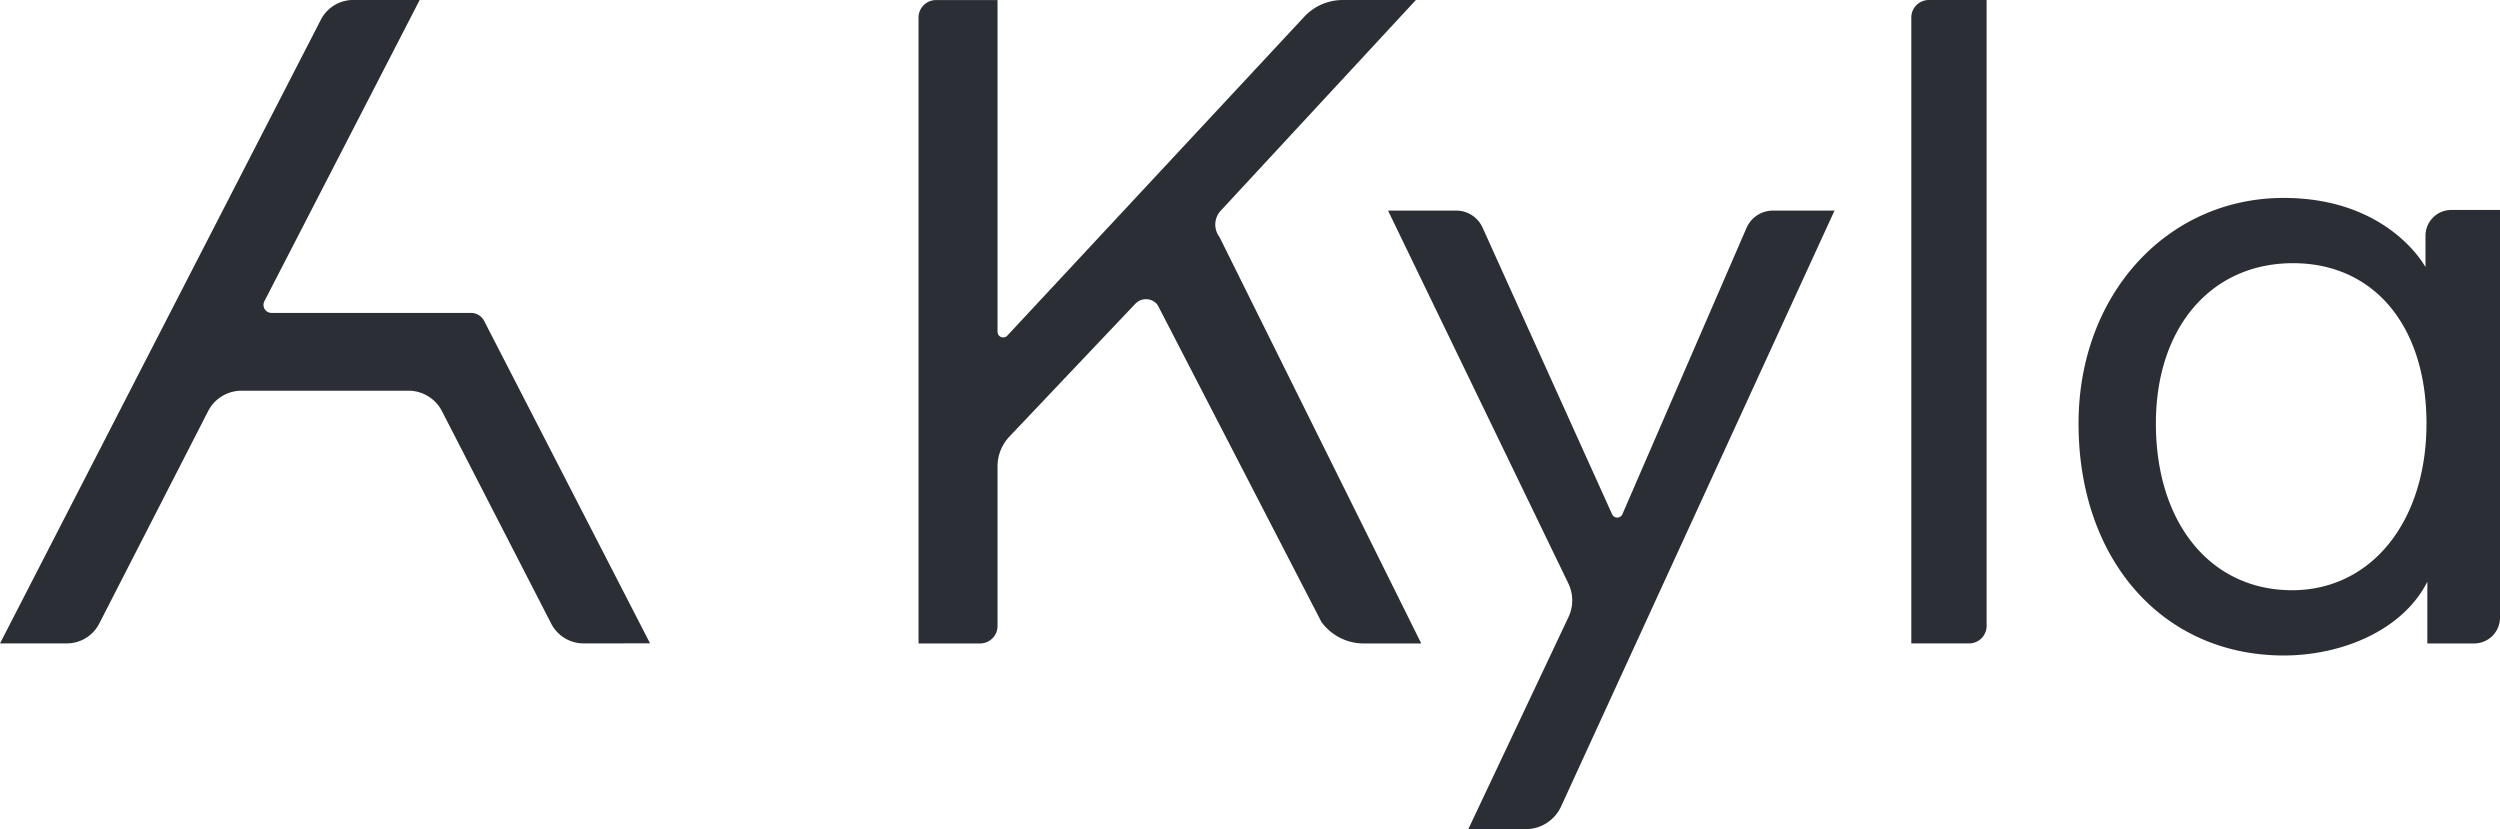
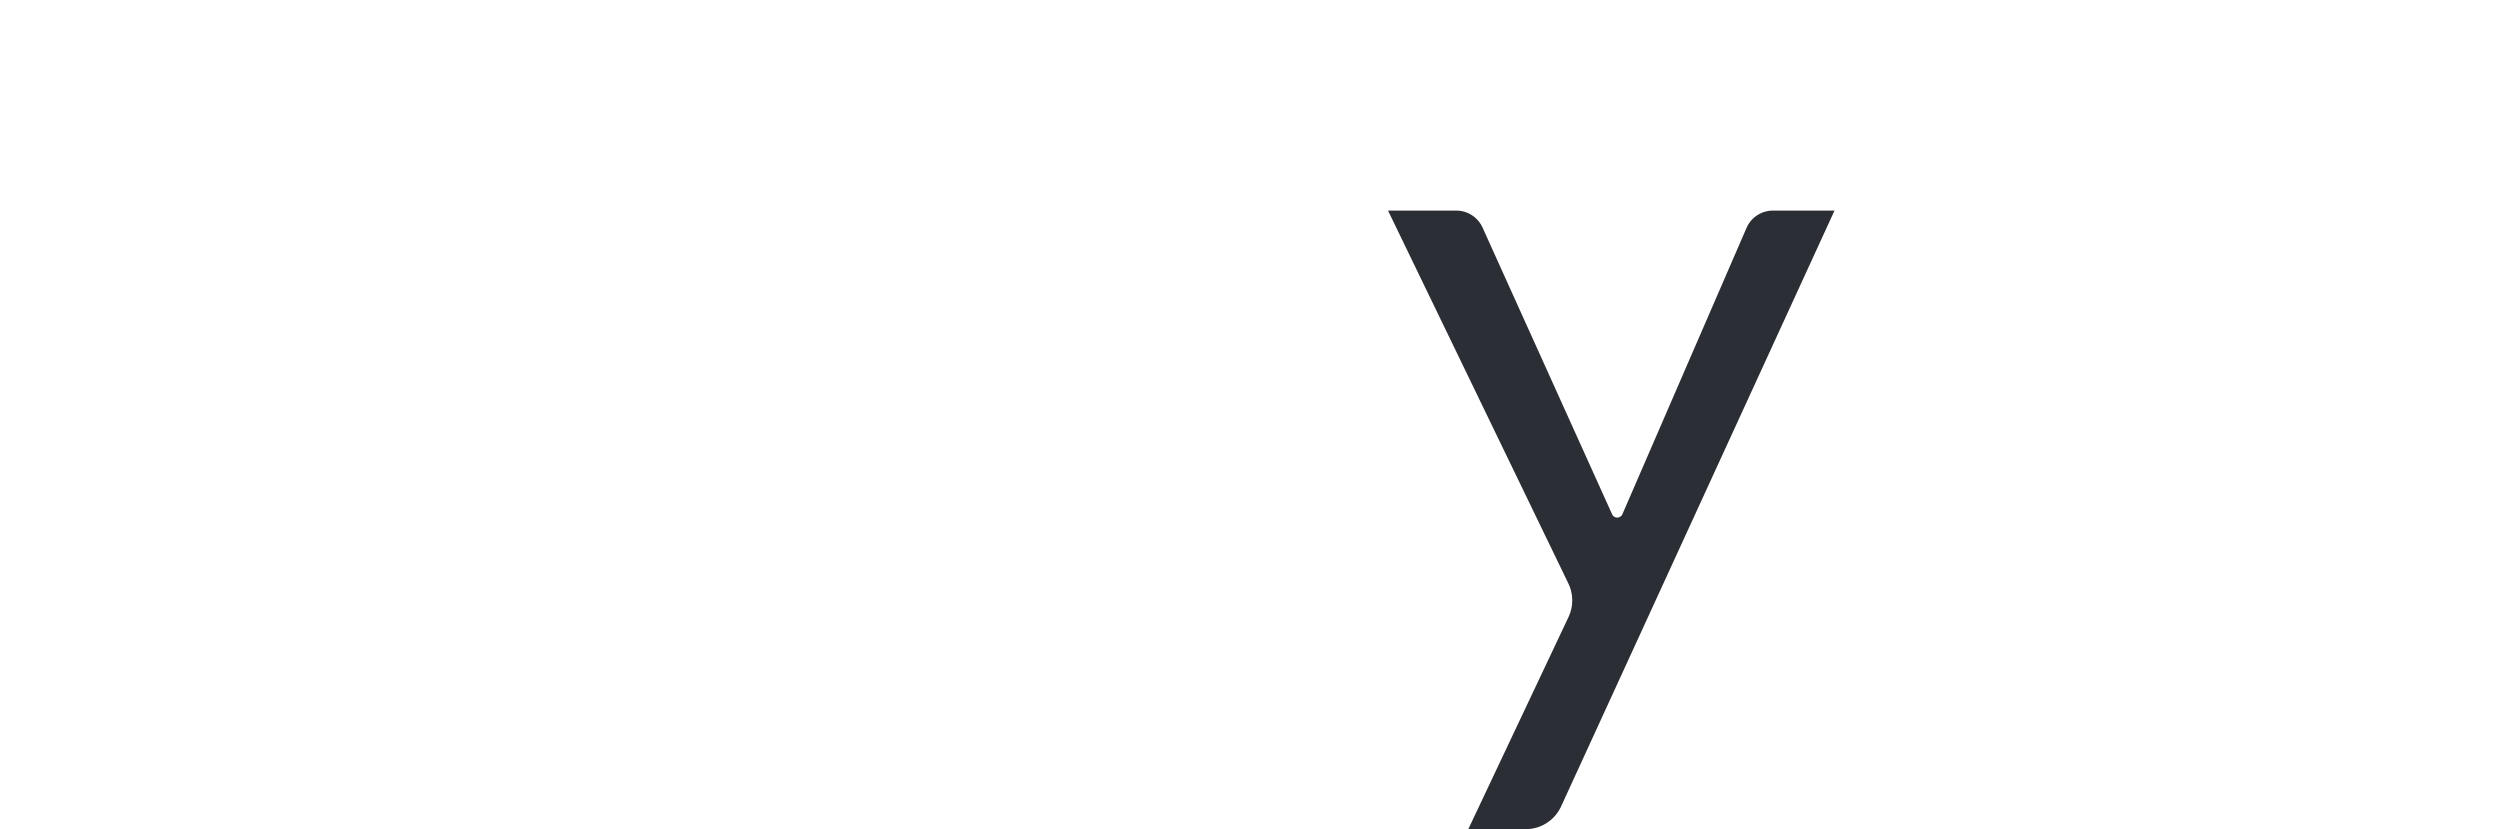
<svg xmlns="http://www.w3.org/2000/svg" width="160.969" height="53.386" viewBox="0 0 160.969 53.386">
  <defs>
    <clipPath id="clip-path">
      <path id="Path_249" data-name="Path 249" d="M0-150.376H160.969v-53.386H0Z" transform="translate(0 203.762)" fill="none" />
    </clipPath>
  </defs>
  <g id="Group_3852" data-name="Group 3852" transform="translate(0 182.762)">
    <g id="Group_3851" data-name="Group 3851" transform="translate(0 -182.762)" clip-path="url(#clip-path)">
      <g id="Group_3846" data-name="Group 3846" transform="translate(0 0.001)">
-         <path id="Path_244" data-name="Path 244" d="M-105.849-116.7a2.346,2.346,0,0,1-2.087-1.274l-7.034-13.68a2.419,2.419,0,0,0-2.158-1.317h-10.742a2.418,2.418,0,0,0-2.158,1.317l-7.01,13.677a2.346,2.346,0,0,1-2.088,1.276h-4.3l20.658-40.157a2.347,2.347,0,0,1,2.087-1.273h4.277l-10,19.4a.514.514,0,0,0,.457.75h12.841a.959.959,0,0,1,.855.522l10.679,20.754Z" transform="translate(143.427 158.127)" fill="#2b2e34" />
-       </g>
+         </g>
      <g id="Group_3847" data-name="Group 3847" transform="translate(59.141 0.001)">
-         <path id="Path_245" data-name="Path 245" d="M-73.107-112.865l-10.556-20.429a.941.941,0,0,0-1.442-.08l-8.113,8.557a2.8,2.8,0,0,0-.756,1.915v10.269a1.128,1.128,0,0,1-1.128,1.128h-3.959v-40.3a1.129,1.129,0,0,1,1.128-1.128h3.959v21.36a.363.363,0,0,0,.632.244l19.091-20.5a3.379,3.379,0,0,1,2.5-1.106h4.714L-79.6-139.373a1.316,1.316,0,0,0-.085,1.694l12.993,26.174h-3.7a3.38,3.38,0,0,1-2.71-1.36" transform="translate(99.062 152.935)" fill="#2b2e34" />
-       </g>
+         </g>
      <g id="Group_3848" data-name="Group 3848" transform="translate(89.372 13.563)">
        <path id="Path_246" data-name="Path 246" d="M-14.558-112.173l6.449-13.65A2.518,2.518,0,0,0-8.118-128l-11.608-24h4.395a1.855,1.855,0,0,1,1.69,1.091L-5.3-132.451a.363.363,0,0,0,.664,0L3.354-150.88A1.855,1.855,0,0,1,5.055-152H9.022L-8.584-113.634a2.506,2.506,0,0,1-2.278,1.461Z" transform="translate(19.726 151.997)" fill="#2b2e34" />
      </g>
      <g id="Group_3849" data-name="Group 3849" transform="translate(123.064 0)">
-         <path id="Path_247" data-name="Path 247" d="M0-116.7V-157a1.128,1.128,0,0,1,1.128-1.128H4.849v40.3A1.128,1.128,0,0,1,3.721-116.7Z" transform="translate(0 158.128)" fill="#2b2e34" />
-       </g>
+         </g>
      <g id="Group_3850" data-name="Group 3850" transform="translate(133.832 12.745)">
-         <path id="Path_248" data-name="Path 248" d="M-37.213-82.982c-7.778,0-13.211-6.143-13.211-14.939,0-8.279,5.68-14.522,13.211-14.522,6.775,0,9.128,4.454,9.128,4.454v-2.017a1.663,1.663,0,0,1,1.663-1.663h3.135v26.249a1.663,1.663,0,0,1-1.663,1.663h-3.016v-3.977c-1.54,3.08-5.437,4.752-9.248,4.752m.6-25.259c-5.282,0-8.83,4.147-8.83,10.32,0,6.422,3.525,10.737,8.771,10.737,5.094,0,8.652-4.415,8.652-10.737,0-6.269-3.373-10.32-8.592-10.32" transform="translate(50.424 112.442)" fill="#2b2e34" />
-       </g>
+         </g>
    </g>
  </g>
</svg>